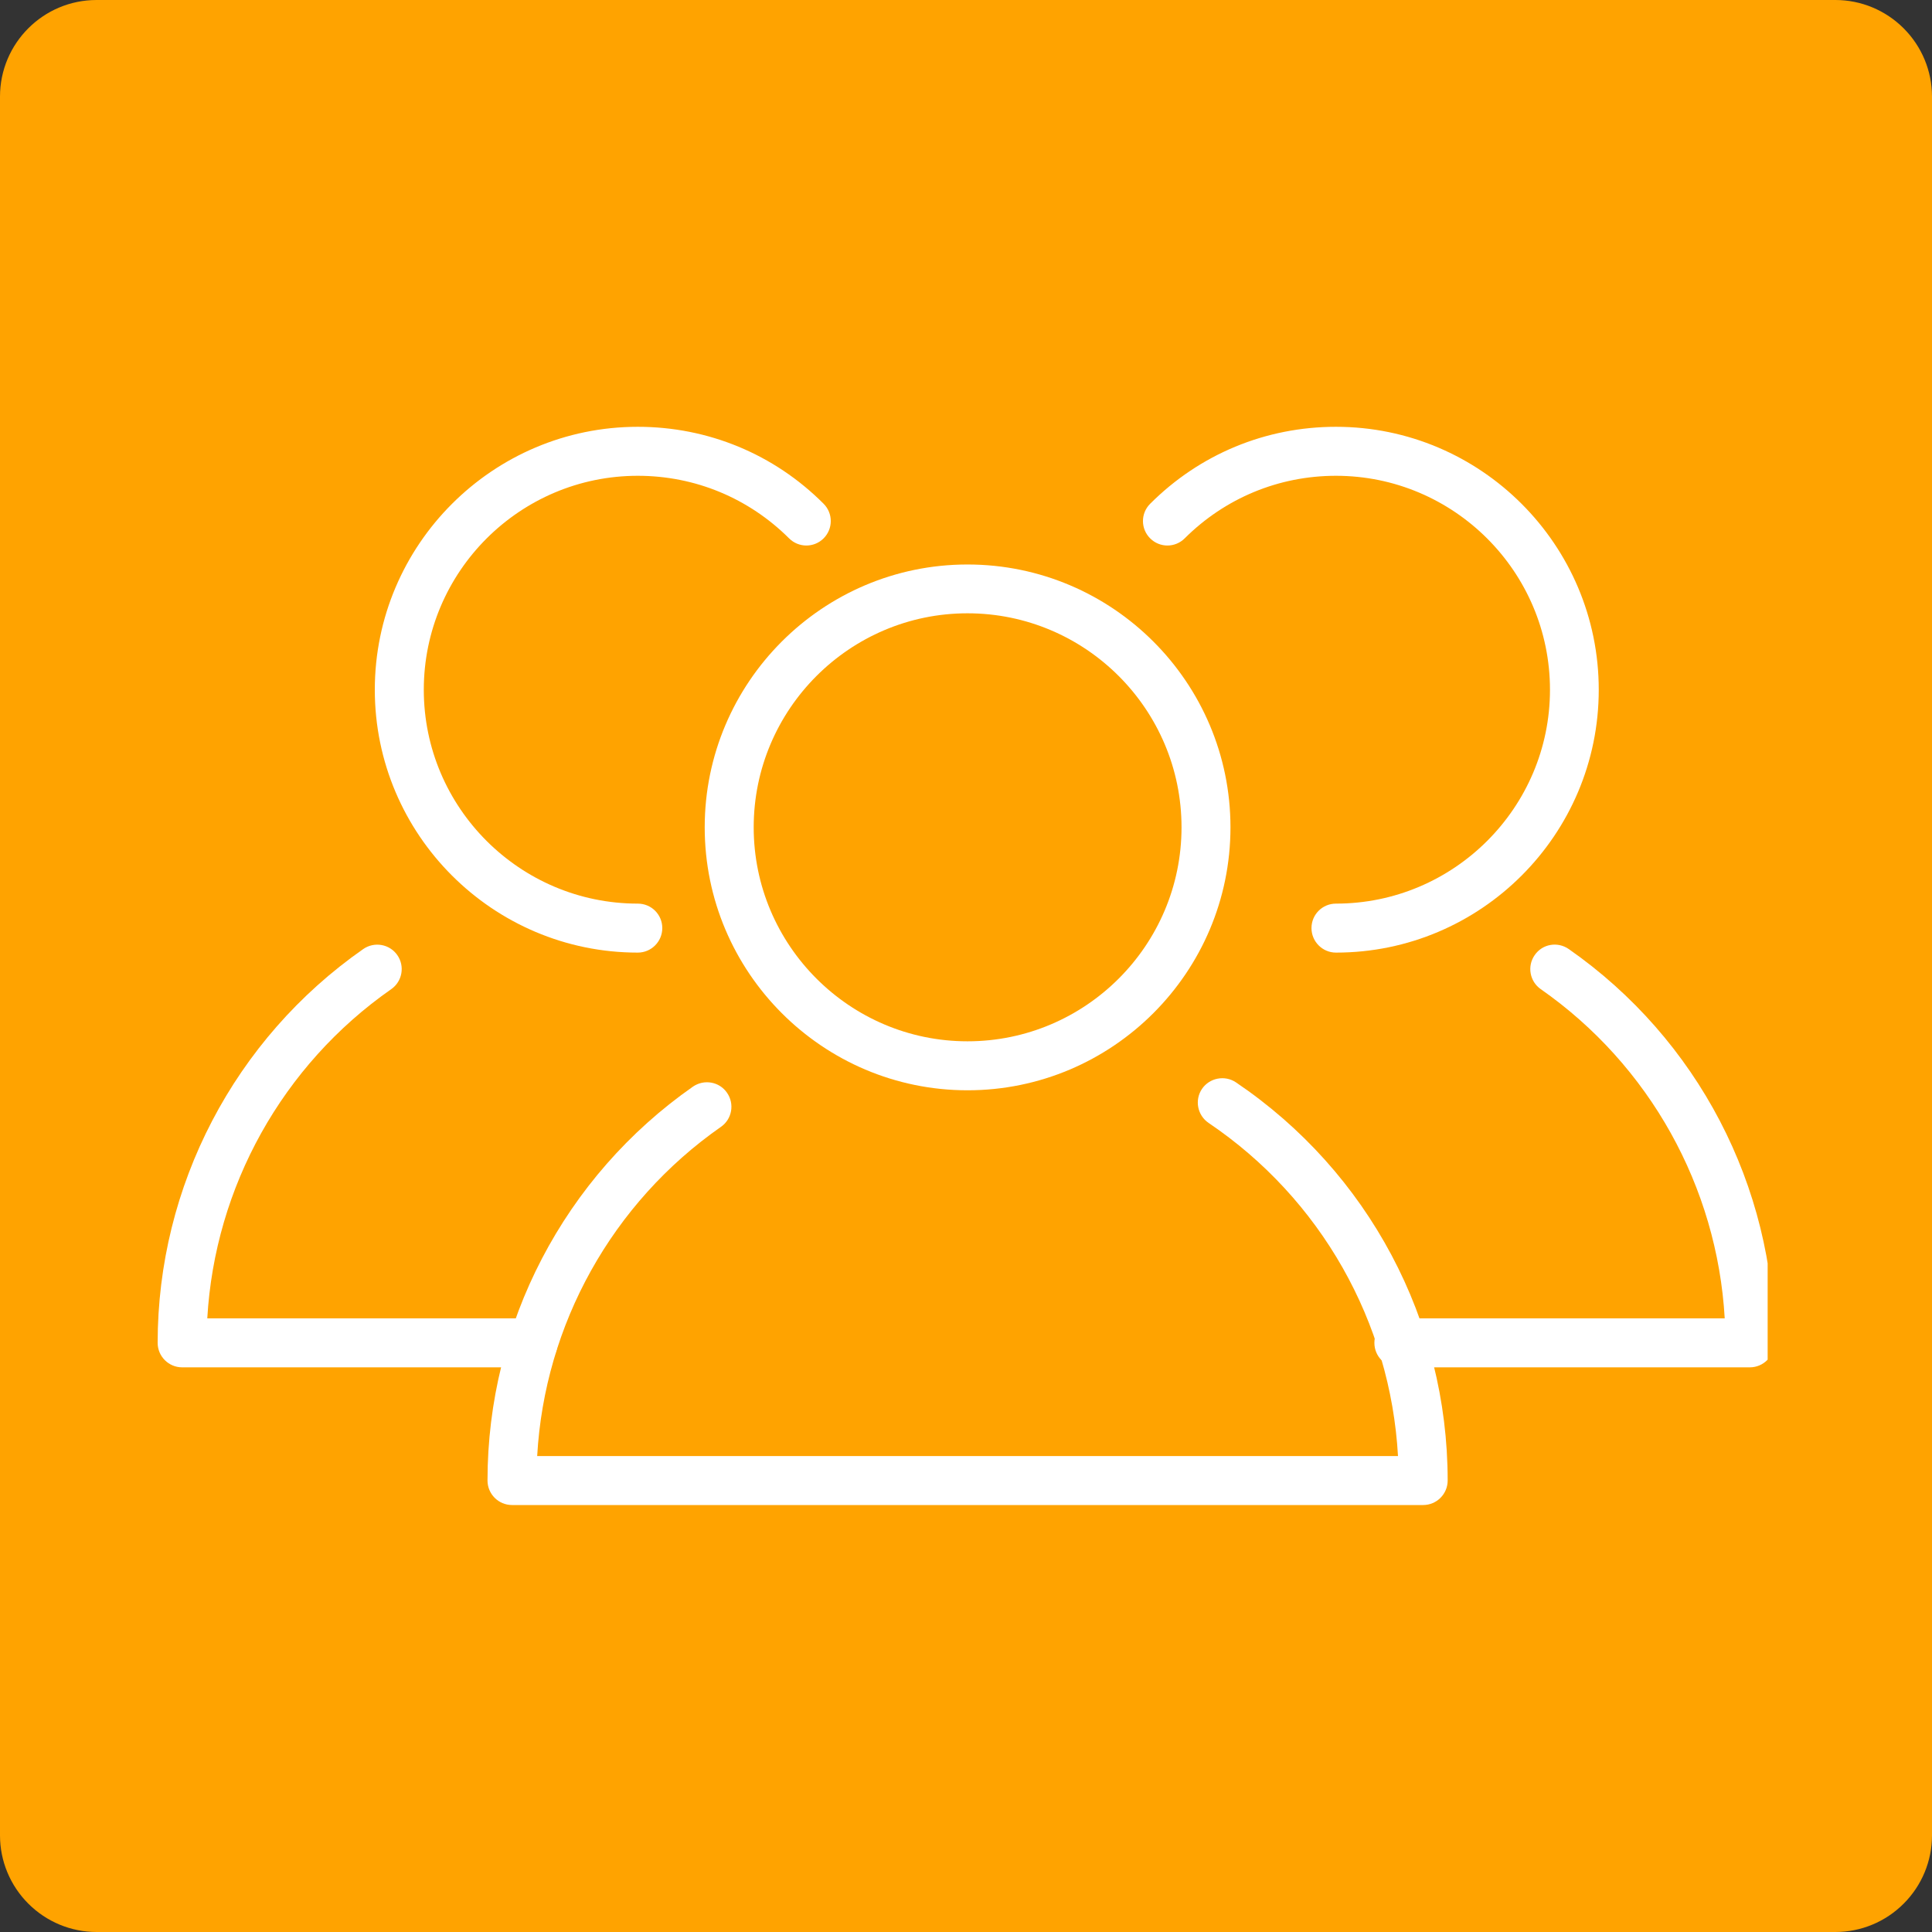
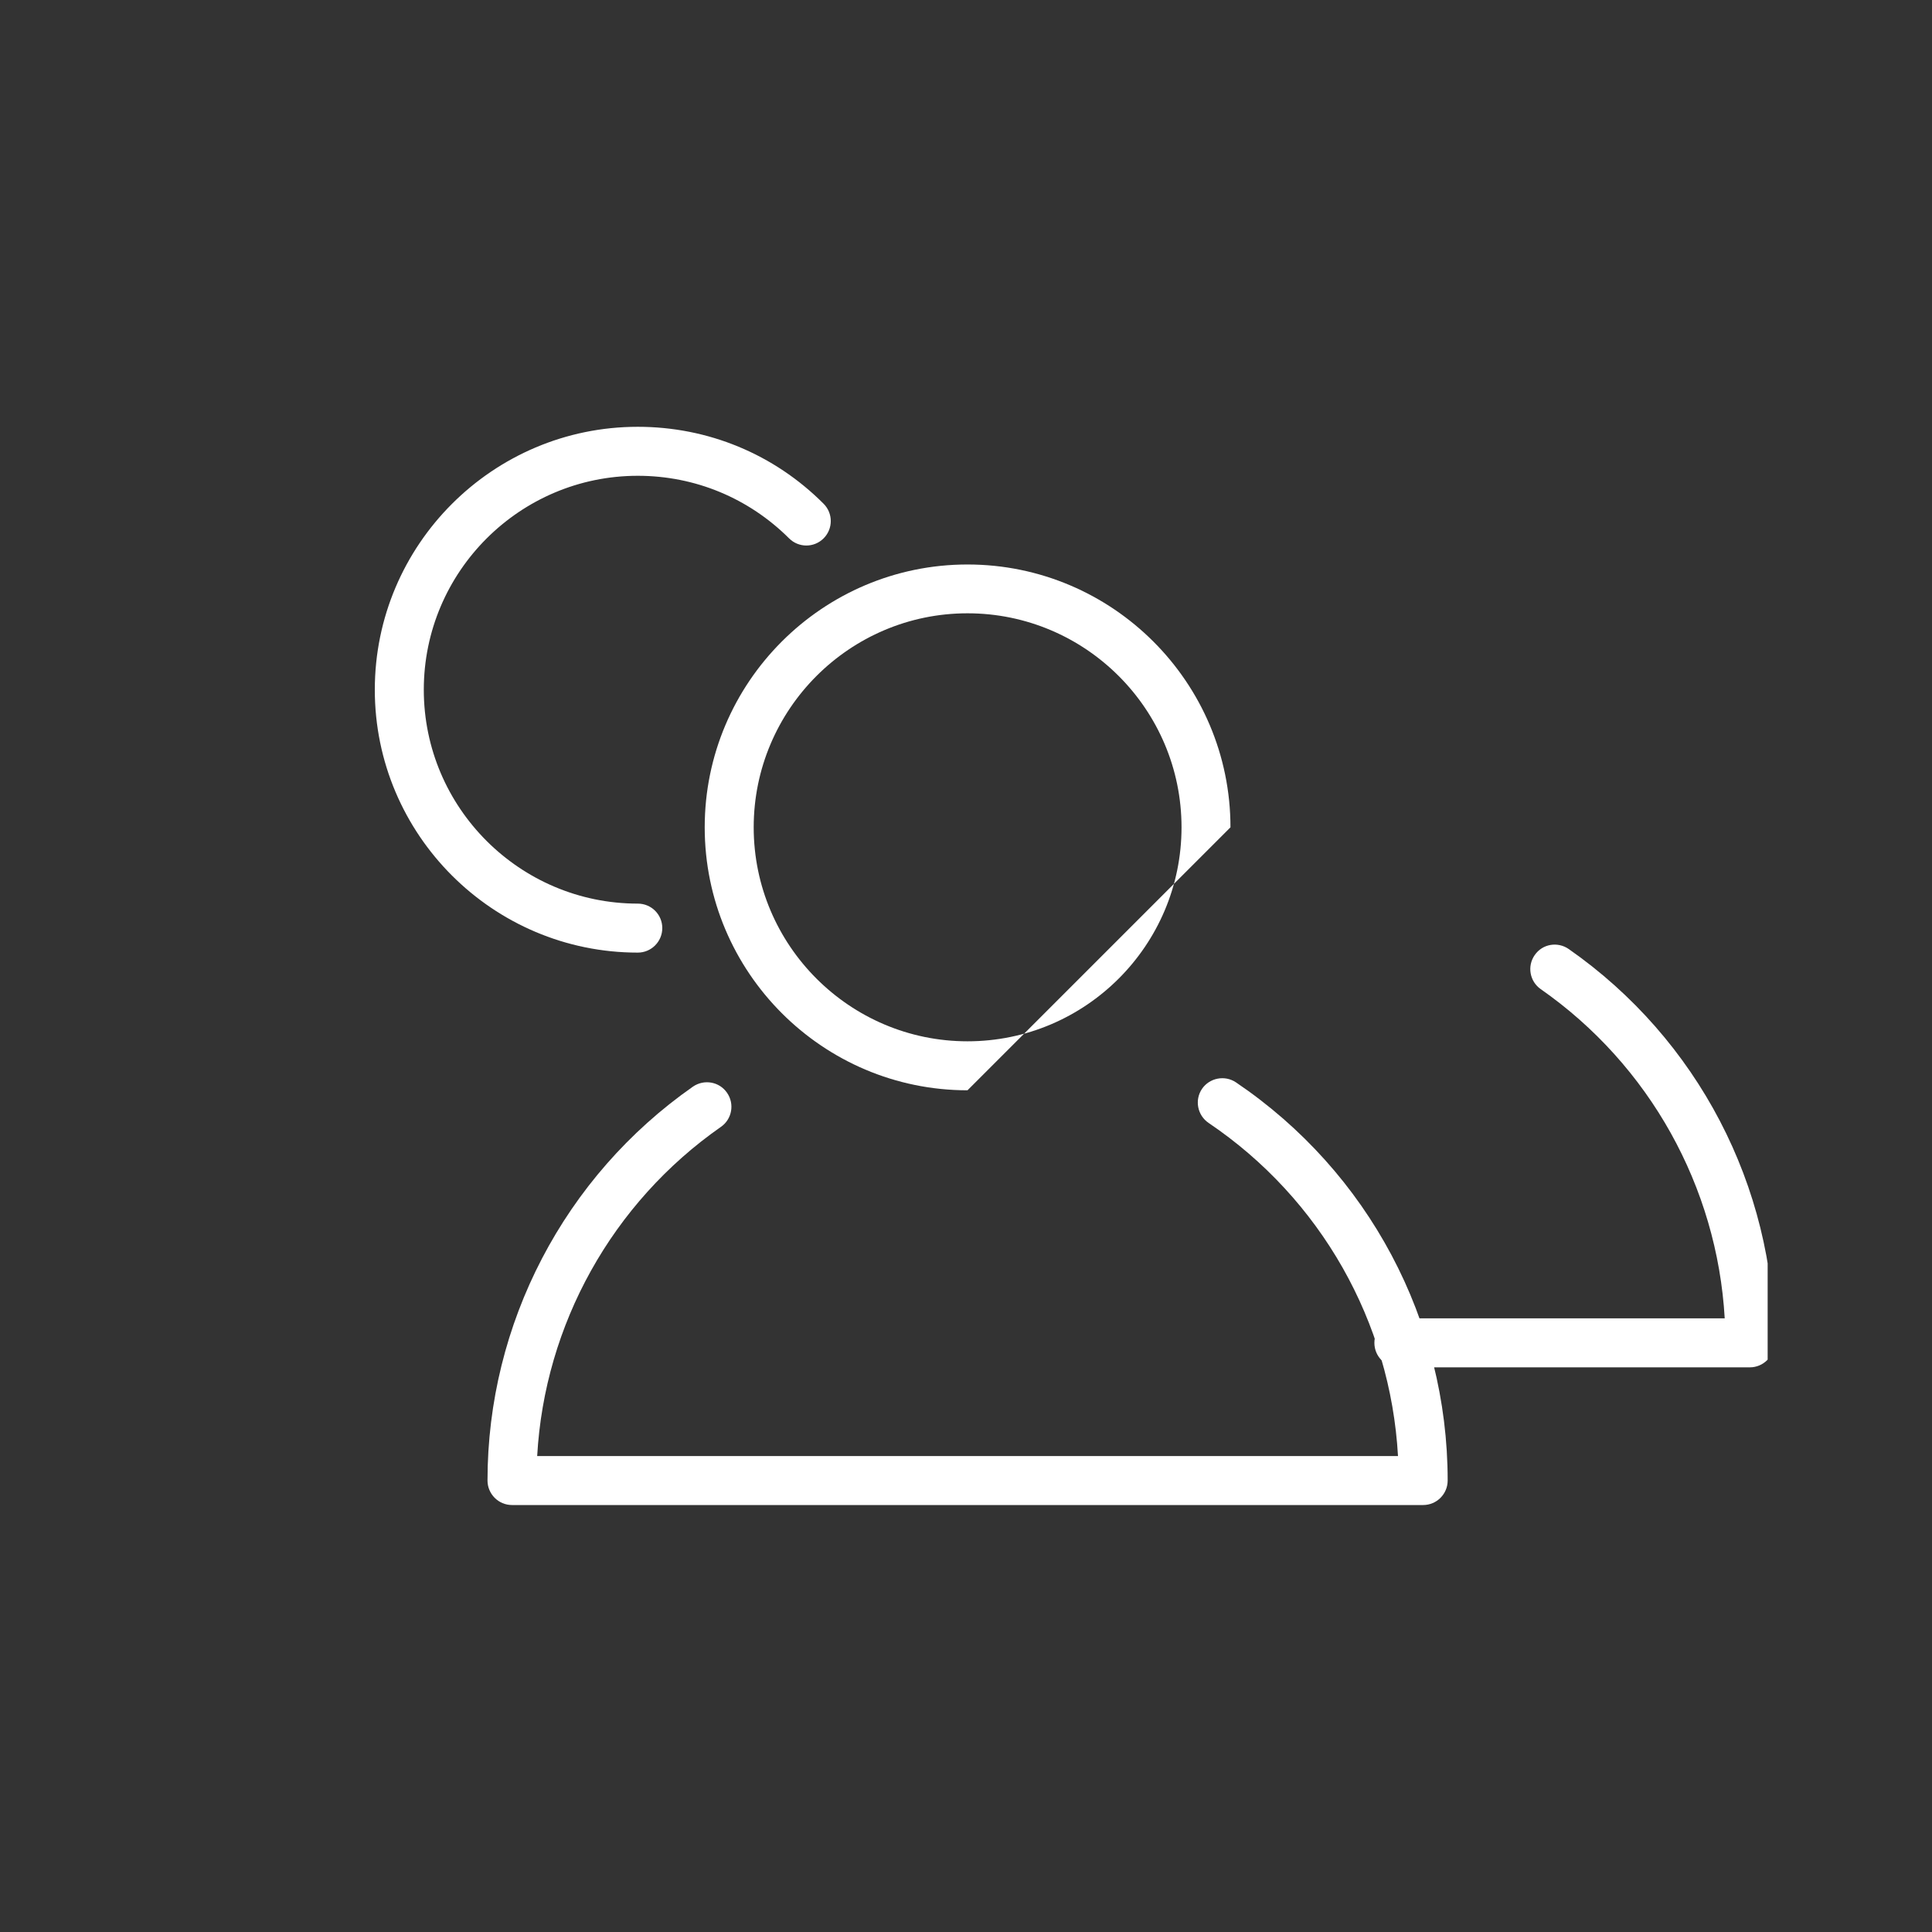
<svg xmlns="http://www.w3.org/2000/svg" width="60" zoomAndPan="magnify" viewBox="0 0 45 45" height="60" preserveAspectRatio="xMidYMid meet" version="1.0">
  <rect x="0" y="0" width="45" height="45" fill="#333333" stroke="none" />
  <defs>
    <clipPath id="6ee2bac35b">
      <path d="M 45 2.25 L 45 42.75 C 45 43.348 44.762 43.918 44.34 44.34 C 43.918 44.762 43.348 45 42.75 45 L 2.25 45 C 1.652 45 1.082 44.762 0.66 44.34 C 0.238 43.918 0 43.348 0 42.75 L 0 2.25 C 0 1.008 1.008 0 2.25 0 L 42.75 0 C 43.348 0 43.918 0.238 44.34 0.66 C 44.762 1.082 45 1.652 45 2.25 Z M 45 2.25 " clip-rule="nonzero" />
    </clipPath>
    <clipPath id="2a819e2b35">
-       <path d="M 0 0 L 45 0 L 45 45 L 0 45 Z M 0 0 " clip-rule="nonzero" />
-     </clipPath>
+       </clipPath>
    <clipPath id="a28a3500c9">
      <path d="M 45 2.25 L 45 42.75 C 45 43.348 44.762 43.918 44.34 44.34 C 43.918 44.762 43.348 45 42.75 45 L 2.25 45 C 1.652 45 1.082 44.762 0.66 44.34 C 0.238 43.918 0 43.348 0 42.75 L 0 2.25 C 0 1.008 1.008 0 2.25 0 L 42.75 0 C 43.348 0 43.918 0.238 44.34 0.66 C 44.762 1.082 45 1.652 45 2.25 Z M 45 2.25 " clip-rule="nonzero" />
    </clipPath>
    <clipPath id="8f9cd1eec3">
      <rect x="0" width="45" y="0" height="45" />
    </clipPath>
    <clipPath id="406d1193c2">
      <path d="M 11.312 25.012 L 33.812 25.012 L 33.812 35.055 L 11.312 35.055 Z M 11.312 25.012 " clip-rule="nonzero" />
    </clipPath>
    <clipPath id="d6277c0536">
      <path d="M 8 9.934 L 20 9.934 L 20 23 L 8 23 Z M 8 9.934 " clip-rule="nonzero" />
    </clipPath>
    <clipPath id="1445de00d3">
      <path d="M 3.672 22 L 13 22 L 13 32 L 3.672 32 Z M 3.672 22 " clip-rule="nonzero" />
    </clipPath>
    <clipPath id="eb272468d7">
-       <path d="M 26 9.934 L 38 9.934 L 38 23 L 26 23 Z M 26 9.934 " clip-rule="nonzero" />
-     </clipPath>
+       </clipPath>
    <clipPath id="ac6b757acc">
      <path d="M 32.008 22 L 41.172 22 L 41.172 31.91 L 32.008 31.91 Z M 32.008 22 " clip-rule="nonzero" />
    </clipPath>
  </defs>
  <g clip-path="url(#6ee2bac35b)">
    <g transform="matrix(1, 0, 0, 1, 0, 0)">
      <g clip-path="url(#8f9cd1eec3)">
        <g clip-path="url(#2a819e2b35)">
          <g clip-path="url(#a28a3500c9)">
            <rect x="-9.9" width="64.8" fill="#ffa300" height="64.8" y="-9.9" fill-opacity="1" />
          </g>
        </g>
      </g>
    </g>
  </g>
-   <path fill="#ffffff" d="M 22.535 14.285 C 19.789 14.285 17.555 16.523 17.555 19.27 C 17.555 22.016 19.789 24.254 22.535 24.254 C 25.285 24.254 27.52 22.016 27.52 19.27 C 27.52 16.523 25.285 14.285 22.535 14.285 Z M 22.535 25.395 C 19.16 25.395 16.414 22.645 16.414 19.27 C 16.414 15.895 19.16 13.148 22.535 13.148 C 25.914 13.148 28.66 15.895 28.66 19.27 C 28.66 22.645 25.914 25.395 22.535 25.395 " fill-opacity="1" fill-rule="nonzero" />
+   <path fill="#ffffff" d="M 22.535 14.285 C 19.789 14.285 17.555 16.523 17.555 19.27 C 17.555 22.016 19.789 24.254 22.535 24.254 C 25.285 24.254 27.52 22.016 27.52 19.27 C 27.52 16.523 25.285 14.285 22.535 14.285 Z M 22.535 25.395 C 19.16 25.395 16.414 22.645 16.414 19.27 C 16.414 15.895 19.16 13.148 22.535 13.148 C 25.914 13.148 28.66 15.895 28.66 19.27 " fill-opacity="1" fill-rule="nonzero" />
  <g clip-path="url(#406d1193c2)">
    <path fill="#ffffff" d="M 33.148 35.055 L 11.926 35.055 C 11.609 35.055 11.355 34.797 11.355 34.484 C 11.355 30.832 13.145 27.402 16.141 25.309 C 16.398 25.133 16.754 25.191 16.934 25.453 C 17.113 25.711 17.051 26.066 16.793 26.246 C 14.258 28.016 12.684 30.852 12.512 33.914 L 32.562 33.914 C 32.387 30.793 30.766 27.922 28.152 26.156 C 27.891 25.98 27.82 25.625 27.996 25.363 C 28.172 25.105 28.527 25.035 28.789 25.211 C 31.875 27.297 33.719 30.762 33.719 34.484 C 33.719 34.797 33.465 35.055 33.148 35.055 " fill-opacity="1" fill-rule="nonzero" />
  </g>
  <g clip-path="url(#d6277c0536)">
    <path fill="#ffffff" d="M 14.855 22.188 C 11.48 22.188 8.73 19.441 8.73 16.066 C 8.73 12.688 11.48 9.941 14.855 9.941 C 16.492 9.941 18.031 10.578 19.184 11.734 C 19.406 11.957 19.406 12.316 19.184 12.539 C 18.961 12.762 18.602 12.762 18.379 12.539 C 17.438 11.602 16.188 11.082 14.855 11.082 C 12.109 11.082 9.871 13.316 9.871 16.066 C 9.871 18.812 12.109 21.047 14.855 21.047 C 15.172 21.047 15.426 21.301 15.426 21.617 C 15.426 21.93 15.172 22.188 14.855 22.188 " fill-opacity="1" fill-rule="nonzero" />
  </g>
  <g clip-path="url(#1445de00d3)">
-     <path fill="#ffffff" d="M 12.418 31.848 L 4.242 31.848 C 3.93 31.848 3.672 31.594 3.672 31.277 C 3.672 27.625 5.461 24.199 8.461 22.105 C 8.719 21.926 9.074 21.988 9.254 22.246 C 9.434 22.504 9.371 22.859 9.113 23.039 C 6.578 24.809 5.004 27.645 4.828 30.707 L 12.418 30.707 C 12.734 30.707 12.988 30.961 12.988 31.277 C 12.988 31.594 12.734 31.848 12.418 31.848 " fill-opacity="1" fill-rule="nonzero" />
-   </g>
+     </g>
  <g clip-path="url(#eb272468d7)">
    <path fill="#ffffff" d="M 31.117 22.188 C 30.801 22.188 30.547 21.93 30.547 21.617 C 30.547 21.301 30.801 21.047 31.117 21.047 C 33.863 21.047 36.102 18.812 36.102 16.066 C 36.102 13.316 33.863 11.082 31.117 11.082 C 29.785 11.082 28.535 11.602 27.594 12.539 C 27.371 12.762 27.012 12.762 26.789 12.539 C 26.566 12.316 26.566 11.957 26.789 11.734 C 27.945 10.578 29.48 9.941 31.117 9.941 C 34.492 9.941 37.238 12.688 37.238 16.066 C 37.238 19.441 34.492 22.188 31.117 22.188 " fill-opacity="1" fill-rule="nonzero" />
  </g>
  <g clip-path="url(#ac6b757acc)">
    <path fill="#ffffff" d="M 40.758 31.848 L 32.582 31.848 C 32.266 31.848 32.012 31.594 32.012 31.277 C 32.012 30.961 32.266 30.707 32.582 30.707 L 40.172 30.707 C 39.996 27.645 38.422 24.809 35.887 23.039 C 35.629 22.859 35.566 22.504 35.746 22.246 C 35.926 21.984 36.281 21.926 36.539 22.105 C 39.539 24.199 41.328 27.625 41.328 31.277 C 41.328 31.594 41.07 31.848 40.758 31.848 " fill-opacity="1" fill-rule="nonzero" />
  </g>
</svg>